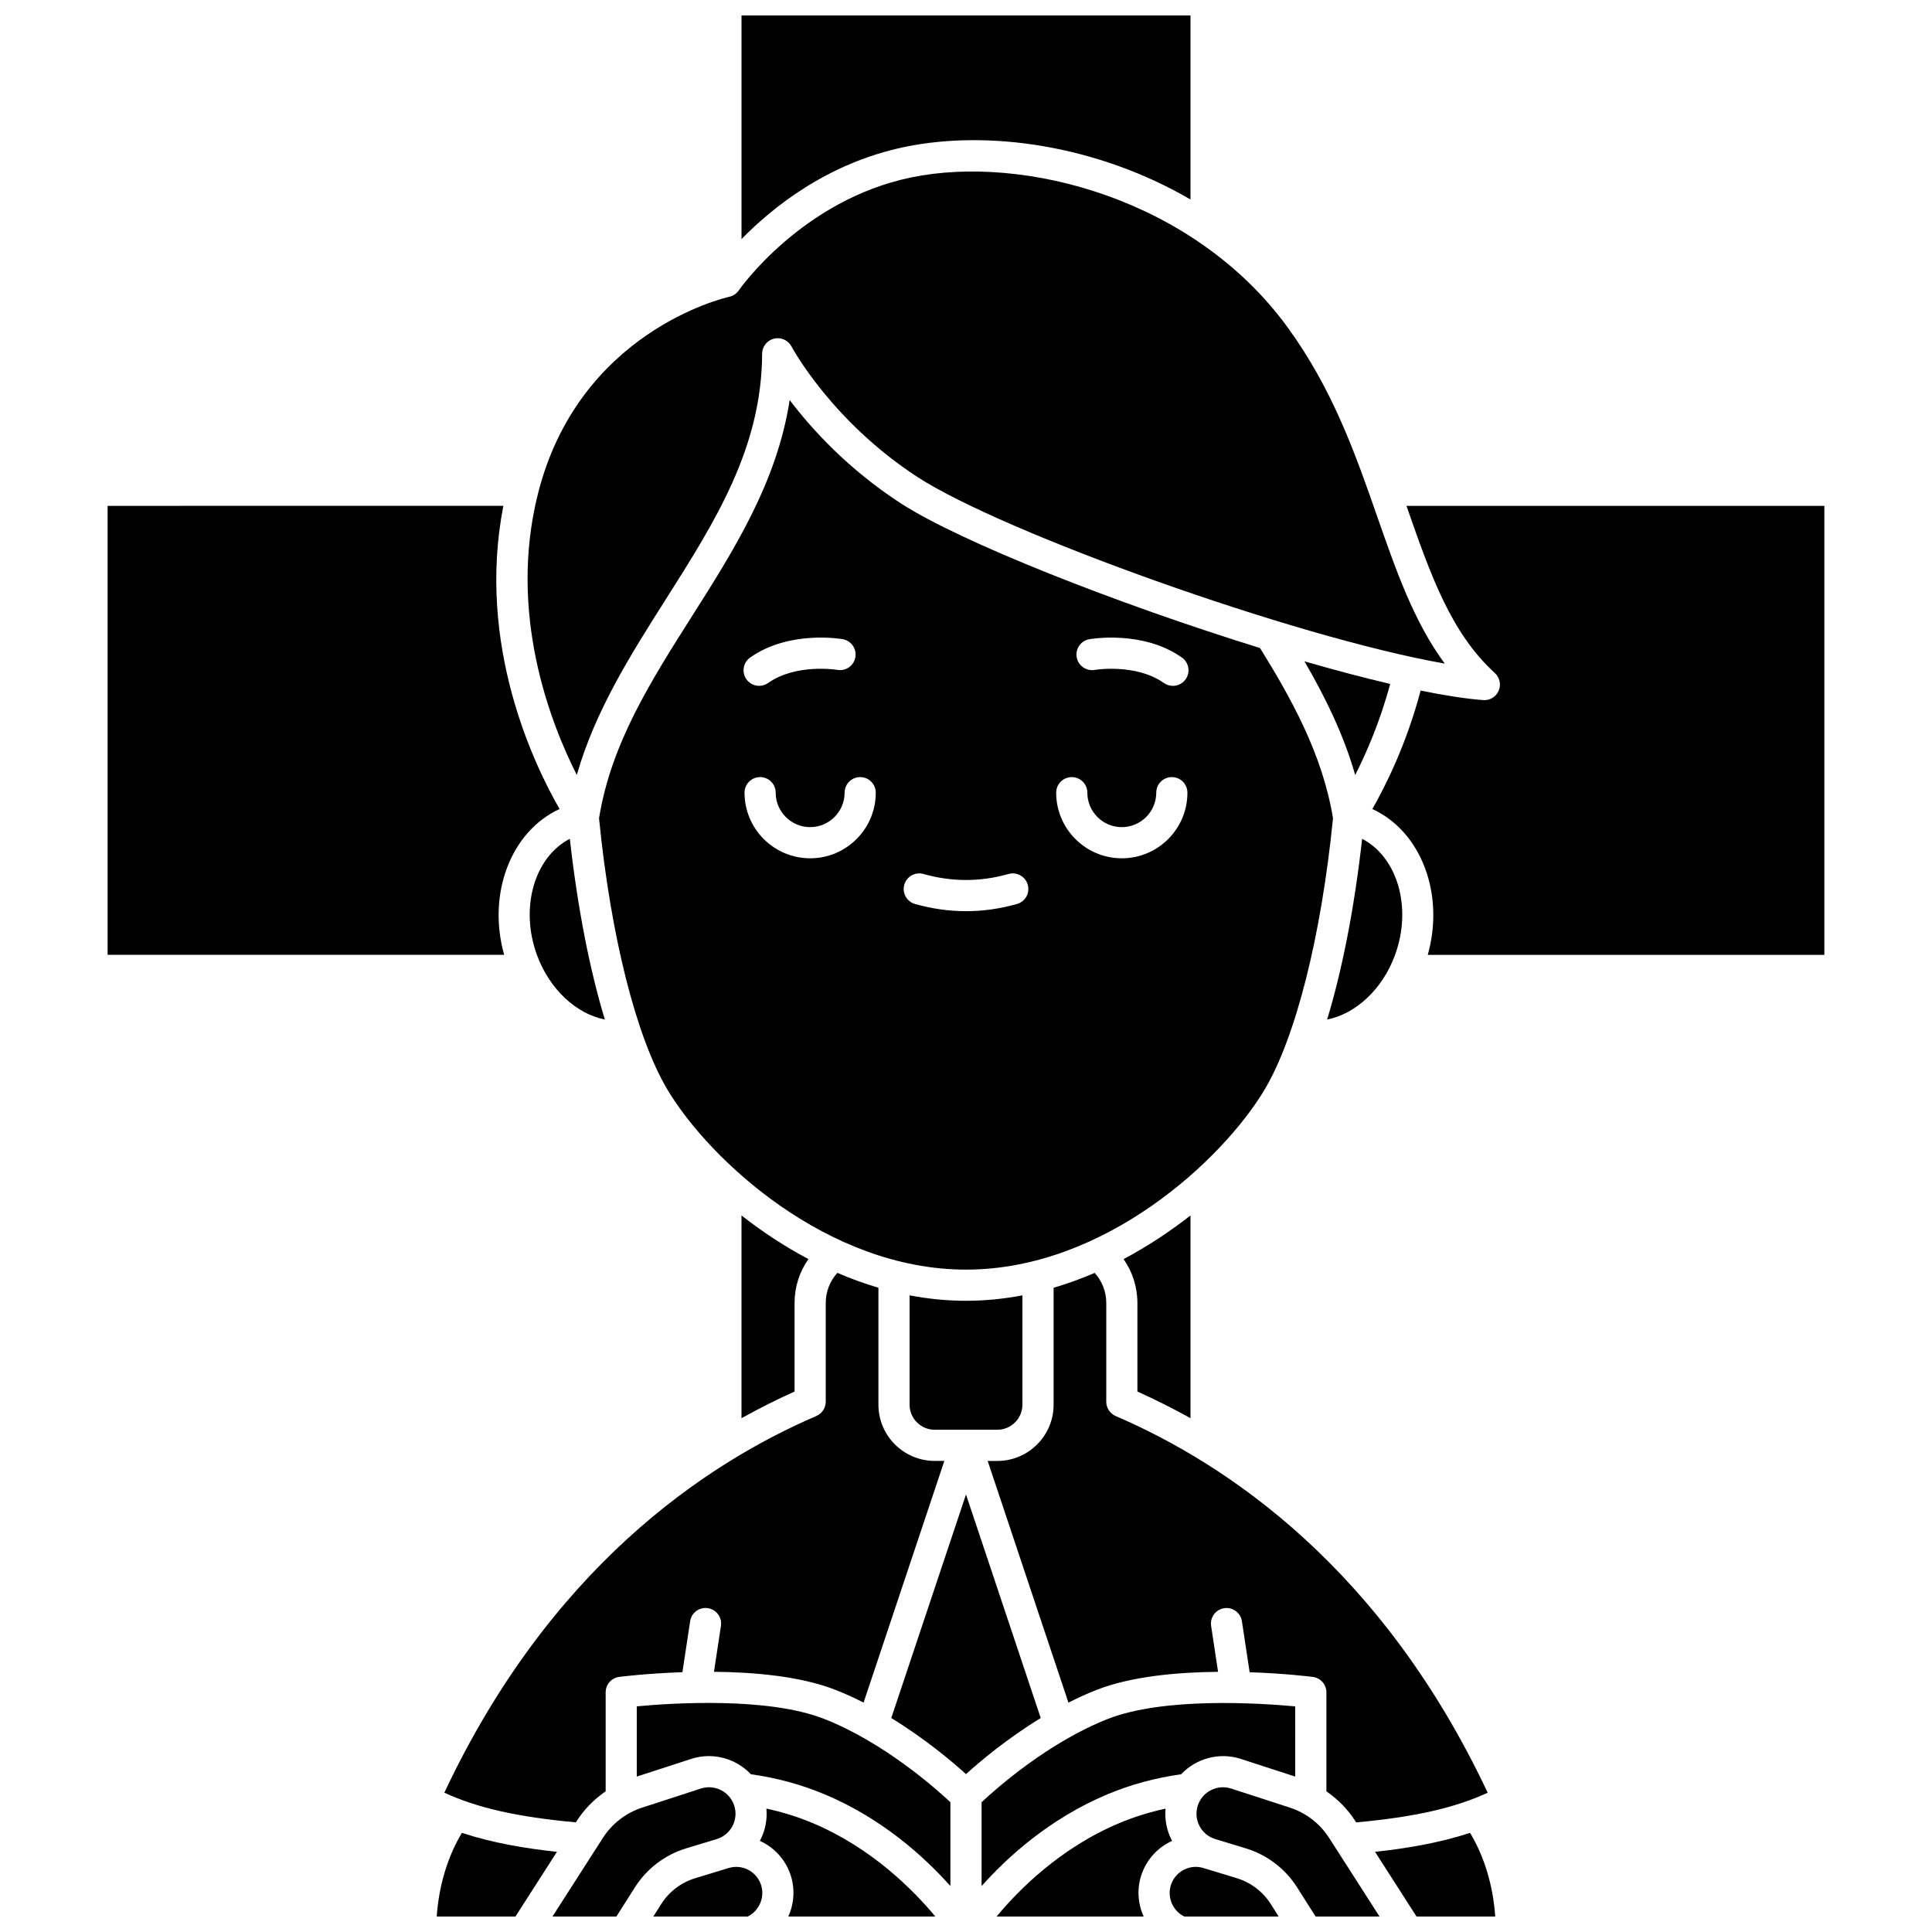
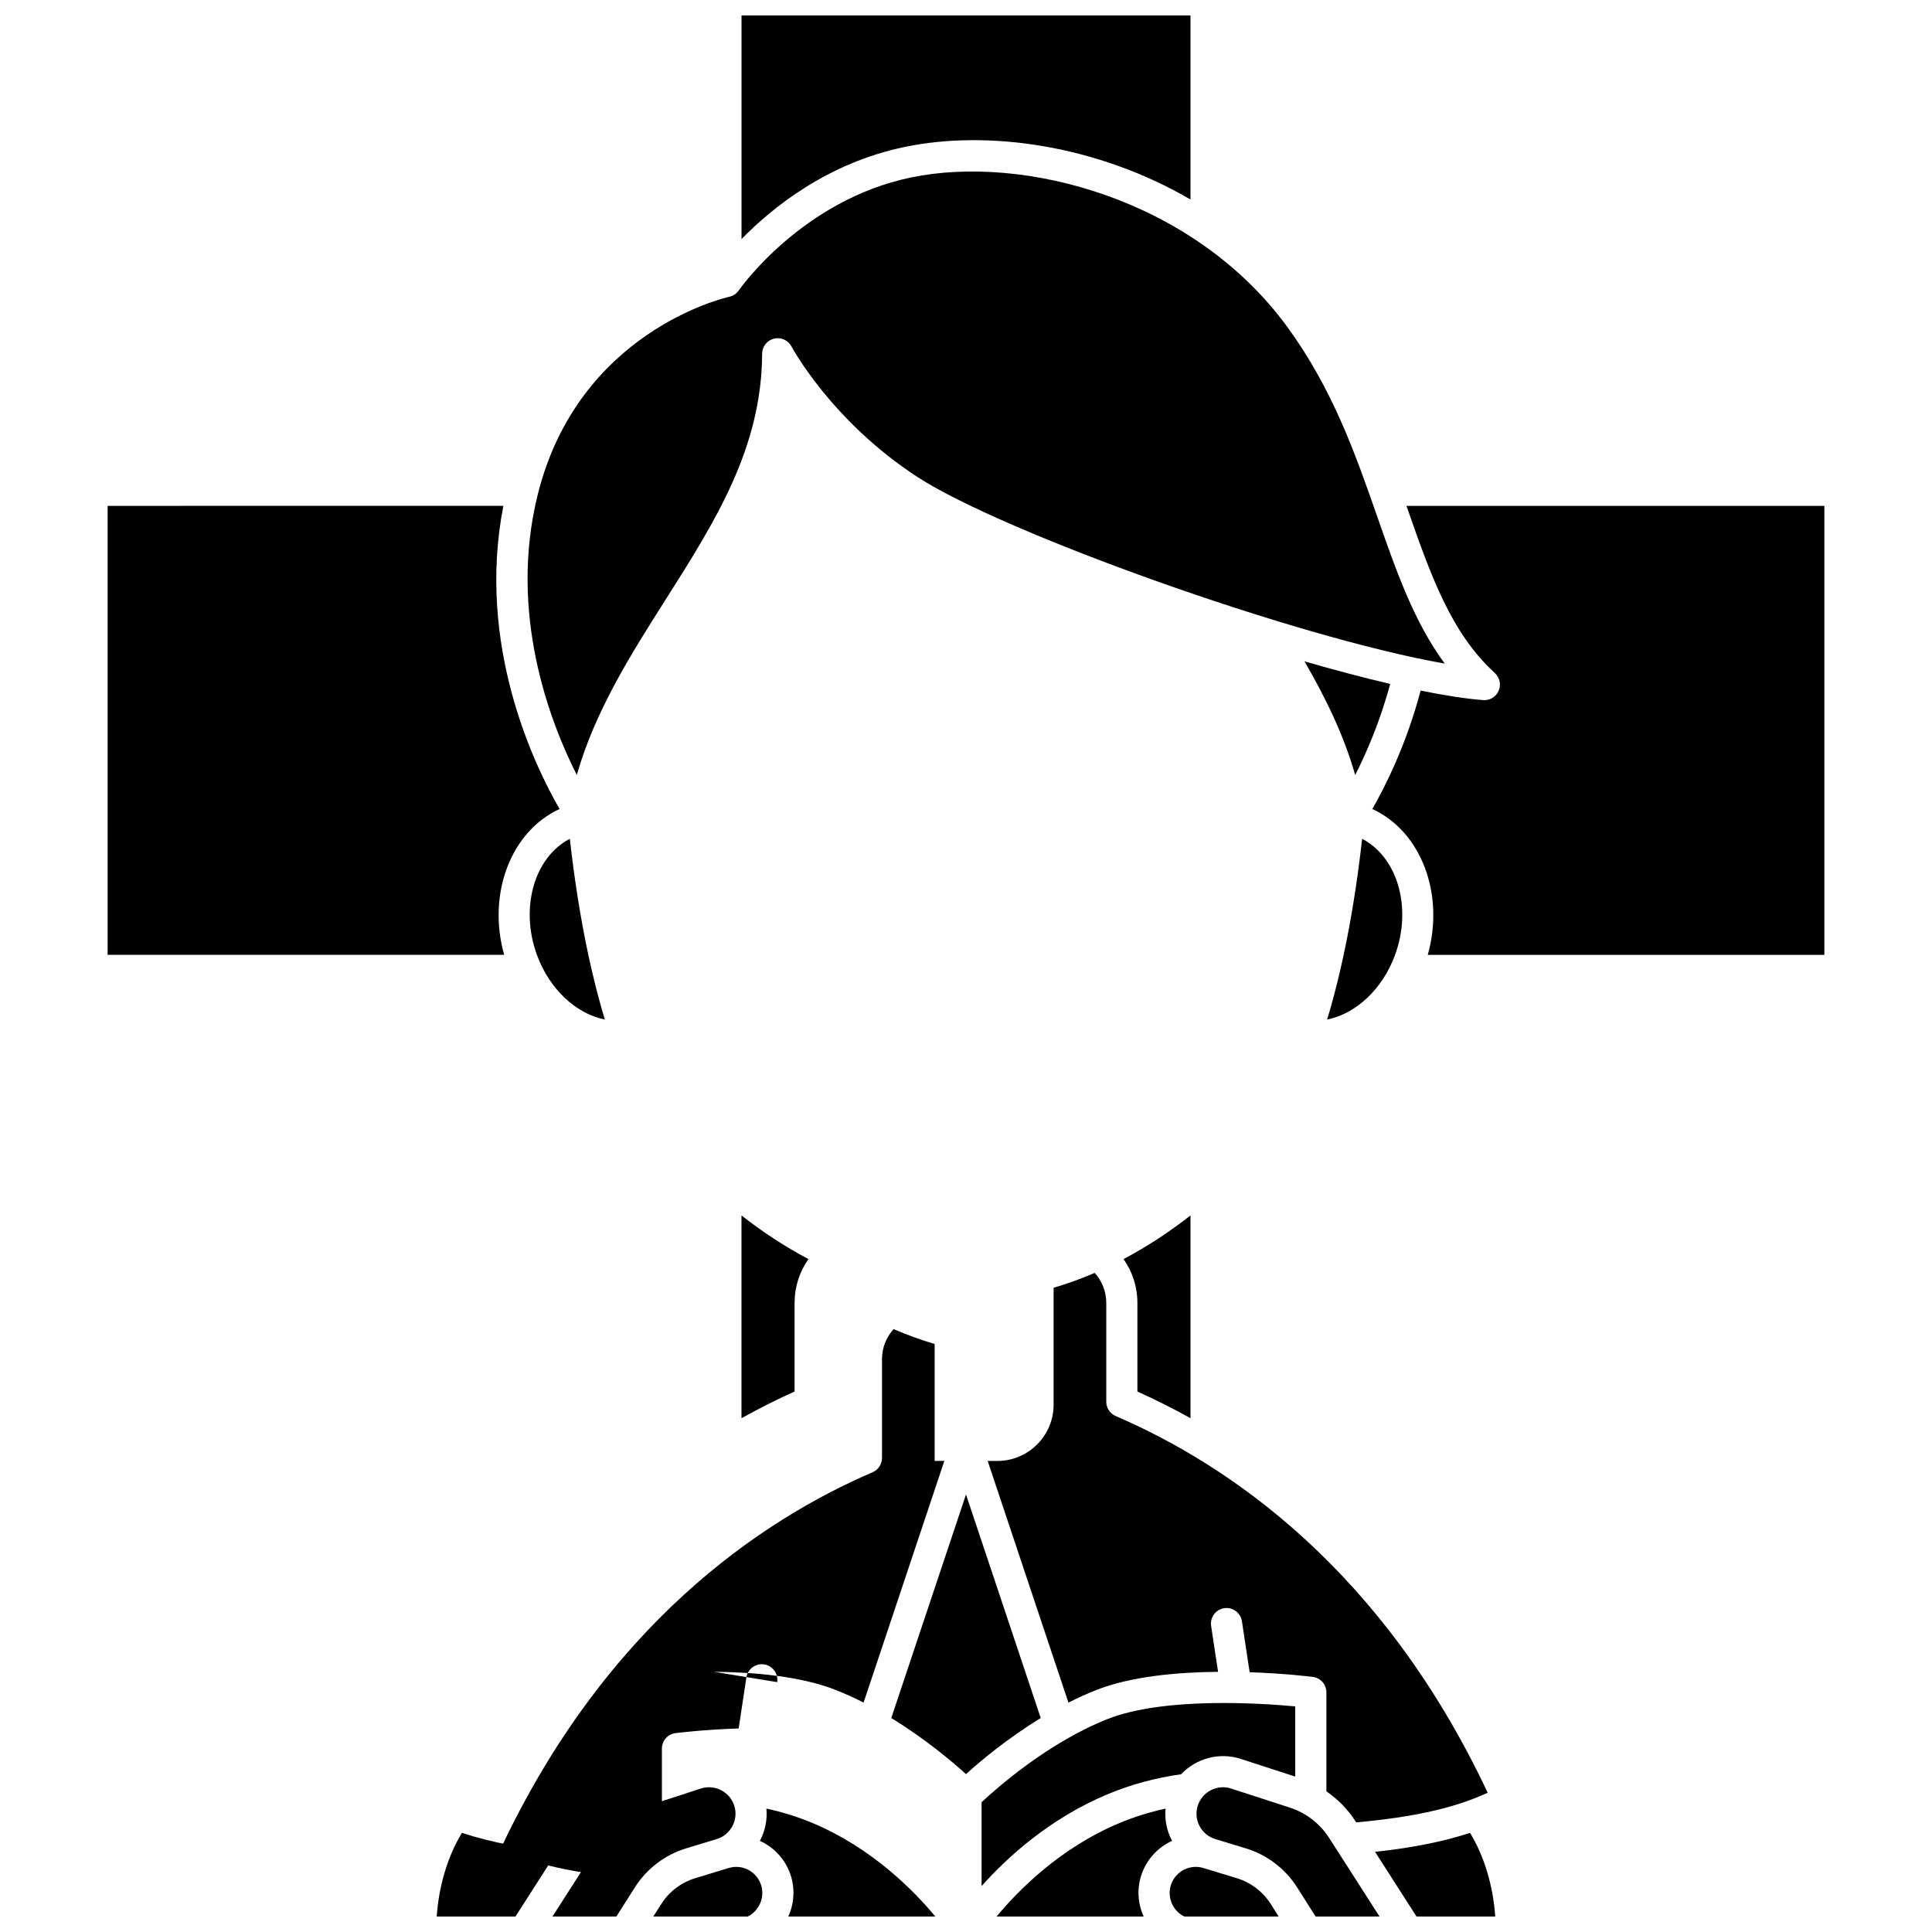
<svg xmlns="http://www.w3.org/2000/svg" width="800px" height="800px" version="1.1" viewBox="144 144 512 512">
  <defs>
    <clipPath id="i">
      <path d="m340 148.09h120v59.906h-120z" />
    </clipPath>
    <clipPath id="h">
      <path d="m259 629h33v22.902h-33z" />
    </clipPath>
    <clipPath id="g">
      <path d="m508 629h33v22.902h-33z" />
    </clipPath>
    <clipPath id="f">
      <path d="m453 638h30v13.902h-30z" />
    </clipPath>
    <clipPath id="e">
      <path d="m290 617h49v34.902h-49z" />
    </clipPath>
    <clipPath id="d">
      <path d="m408 623h47v28.902h-47z" />
    </clipPath>
    <clipPath id="c">
      <path d="m461 617h49v34.902h-49z" />
    </clipPath>
    <clipPath id="b">
      <path d="m345 623h47v28.902h-47z" />
    </clipPath>
    <clipPath id="a">
      <path d="m317 638h30v13.902h-30z" />
    </clipPath>
  </defs>
-   <path d="m414.95 516.25v-28.969c-4.863 0.93-9.855 1.441-14.953 1.441s-10.09-0.512-14.949-1.441v28.969c0 3.664 2.981 6.648 6.648 6.648h16.613c3.66-0.004 6.641-2.984 6.641-6.648z" />
  <path d="m286.29 397.06c3.32 9.098 10.414 15.625 18.004 17.125-4.047-13.324-7.246-29.703-9.281-47.902-9.375 4.871-13.301 18.242-8.723 30.777z" />
  <path d="m489.69 319.26c5.281 9.094 10.309 19.129 13.453 30.133 2.949-5.816 6.59-14.16 9.27-24.145-7.047-1.645-14.723-3.676-22.723-5.988z" />
  <path d="m504.98 366.29c-2.031 18.199-5.231 34.574-9.277 47.898 7.586-1.504 14.68-8.023 18-17.121 4.578-12.539 0.652-25.906-8.723-30.777z" />
  <path d="m292.3 358.4c-6.703-11.609-22.113-43.438-14.902-80.348l-104.88 0.004v118.98h105.09c-4.523-16.043 1.703-32.68 14.688-38.641z" />
  <path d="m354.57 512.77v-23.473c0-4.254 1.305-8.273 3.676-11.625-6.402-3.387-12.348-7.344-17.742-11.562v53.727c4.859-2.703 9.574-5.051 14.066-7.066z" />
-   <path d="m479.04 432.91c8.312-13.852 15.105-40.762 18.215-72.055-2.758-17.031-11.301-32.168-19.332-45.121-37.891-11.73-79.496-28.152-95.199-38.344-14.016-9.094-23.648-19.719-29.453-27.375-3.332 21.723-14.781 39.77-25.906 57.312-11.027 17.379-21.434 33.809-24.617 53.527 3.106 31.293 9.902 58.203 18.215 72.055 11.031 18.383 42.242 47.551 79.043 47.551 36.793 0 68.004-29.168 79.035-47.551zm-136.24-114.66c10.305-7.262 23.957-4.957 24.531-4.859 2.246 0.395 3.746 2.539 3.352 4.785-0.395 2.242-2.523 3.738-4.773 3.352-0.188-0.031-10.918-1.762-18.352 3.473-0.723 0.508-1.551 0.754-2.375 0.754-1.297 0-2.574-0.609-3.379-1.754-1.312-1.859-0.867-4.434 0.996-5.75zm15.902 53.207c-9.59 0-17.395-7.801-17.395-17.391 0-2.281 1.848-4.129 4.129-4.129s4.129 1.848 4.129 4.129c0 5.035 4.098 9.133 9.133 9.133 5.035 0 9.133-4.098 9.133-9.133 0-2.281 1.848-4.129 4.129-4.129s4.129 1.848 4.129 4.129c0.004 9.59-7.797 17.391-17.387 17.391zm54.82 12.105c-4.477 1.27-9.023 1.91-13.516 1.91-4.492 0-9.039-0.645-13.516-1.91-2.195-0.621-3.469-2.902-2.848-5.098 0.621-2.195 2.902-3.469 5.098-2.848 7.488 2.121 15.039 2.121 22.527 0 2.199-0.621 4.477 0.656 5.098 2.848 0.625 2.195-0.652 4.477-2.844 5.098zm27.77-12.105c-9.59 0-17.395-7.801-17.395-17.391 0-2.281 1.848-4.129 4.129-4.129s4.129 1.848 4.129 4.129c0 5.035 4.098 9.133 9.133 9.133 5.035 0 9.133-4.098 9.133-9.133 0-2.281 1.848-4.129 4.129-4.129s4.129 1.848 4.129 4.129c0.008 9.59-7.797 17.391-17.387 17.391zm16.918-47.453c-0.805 1.141-2.082 1.754-3.379 1.754-0.82 0-1.652-0.246-2.375-0.754-7.461-5.258-18.246-3.492-18.352-3.473-2.246 0.387-4.379-1.121-4.769-3.363-0.391-2.242 1.105-4.375 3.348-4.773 0.574-0.102 14.227-2.406 24.531 4.859 1.863 1.312 2.312 3.887 0.996 5.75z" />
  <path d="m320.39 302.91c13.102-20.656 25.48-40.168 25.582-65.172 0.008-1.898 1.309-3.547 3.152-3.996 1.84-0.449 3.754 0.414 4.637 2.094 0.102 0.191 10.637 19.816 33.461 34.629 22.531 14.621 99.766 42.406 139.65 49.391-8.137-11.012-12.879-24.598-17.832-38.797-5.812-16.656-11.82-33.879-23.859-50.379-24.816-34.016-69.891-45.824-99.691-39.664-29 5.992-45.535 29.688-45.699 29.926-0.59 0.863-1.492 1.473-2.516 1.703-1.629 0.367-39.992 9.441-50.734 52.289-7.914 31.57 3.211 60.398 10.316 74.441 4.867-17.035 14.332-31.953 23.535-46.465z" />
  <g clip-path="url(#i)">
    <path d="m383.81 182.93c22.199-4.586 50.953-0.461 75.68 13.938v-48.77h-118.98v59.27c8.16-8.375 22.797-20.199 43.305-24.438z" />
  </g>
  <path d="m503.18 626.61 0.219 0.34c15.309-1.387 26.102-3.809 34.852-7.859-27.922-59.363-68.867-87.039-98.582-99.824-1.516-0.652-2.496-2.144-2.496-3.793v-26.172c0-3-1.109-5.801-3.074-7.969-3.523 1.516-7.152 2.844-10.883 3.938v30.988c0 8.219-6.688 14.906-14.906 14.906h-2.57l21.406 64.047c2.379-1.207 4.836-2.34 7.359-3.332 9.203-3.629 21.461-4.727 32.293-4.828l-1.84-12.164c-0.34-2.254 1.211-4.359 3.465-4.699 2.25-0.34 4.359 1.211 4.699 3.465l2.043 13.504c9.23 0.312 16.094 1.16 16.734 1.238 2.062 0.262 3.609 2.016 3.609 4.098v26.234c3.031 2.086 5.66 4.75 7.672 7.883z" />
  <path d="m459.49 519.84v-53.727c-5.391 4.215-11.34 8.176-17.742 11.562 2.371 3.352 3.676 7.371 3.676 11.625v23.473c4.488 2.016 9.203 4.363 14.066 7.066z" />
-   <path d="m333.21 587.04c10.832 0.102 23.086 1.199 32.289 4.828 2.523 0.996 4.977 2.125 7.359 3.332l21.406-64.047h-2.57c-8.219 0-14.906-6.688-14.906-14.906v-30.984c-3.727-1.098-7.359-2.422-10.883-3.941-1.965 2.172-3.074 4.969-3.074 7.969v26.172c0 1.648-0.98 3.141-2.496 3.793-29.715 12.785-70.664 40.449-98.582 99.824 8.75 4.055 19.539 6.473 34.852 7.859l0.219-0.336c2.008-3.133 4.641-5.801 7.68-7.883v-26.234c0-2.082 1.547-3.836 3.609-4.098 0.641-0.082 7.504-0.926 16.734-1.238l2.043-13.508c0.34-2.254 2.457-3.805 4.699-3.465 2.254 0.34 3.809 2.445 3.465 4.699z" />
+   <path d="m333.21 587.04c10.832 0.102 23.086 1.199 32.289 4.828 2.523 0.996 4.977 2.125 7.359 3.332l21.406-64.047h-2.57v-30.984c-3.727-1.098-7.359-2.422-10.883-3.941-1.965 2.172-3.074 4.969-3.074 7.969v26.172c0 1.648-0.98 3.141-2.496 3.793-29.715 12.785-70.664 40.449-98.582 99.824 8.75 4.055 19.539 6.473 34.852 7.859l0.219-0.336c2.008-3.133 4.641-5.801 7.68-7.883v-26.234c0-2.082 1.547-3.836 3.609-4.098 0.641-0.082 7.504-0.926 16.734-1.238l2.043-13.508c0.34-2.254 2.457-3.805 4.699-3.465 2.254 0.34 3.809 2.445 3.465 4.699z" />
  <g clip-path="url(#h)">
    <path d="m266.41 629.73c-3.785 6.277-6.094 13.949-6.676 22.172h20.863l10.996-17.148c-8.23-0.883-16.898-2.312-25.184-5.023z" />
  </g>
  <g clip-path="url(#g)">
    <path d="m508.4 634.75 10.992 17.148h20.863c-0.582-8.223-2.887-15.895-6.676-22.172-8.281 2.711-16.949 4.141-25.18 5.023z" />
  </g>
  <path d="m516.73 278.06c0.031 0.094 0.066 0.188 0.098 0.277 6.25 17.91 11.648 33.379 23.324 44.027 1.305 1.188 1.707 3.074 1.008 4.691-0.699 1.617-2.336 2.621-4.109 2.477-4.625-0.359-10.246-1.234-16.566-2.519-3.809 14.391-9.426 25.5-12.805 31.387 12.992 5.953 19.223 22.598 14.695 38.645h105.1v-118.98z" />
  <g clip-path="url(#f)">
    <path d="m471.74 641.73-8.824-2.684c-3.562-1.086-7.328 0.824-8.559 4.344-1.156 3.312 0.398 6.988 3.492 8.512h25.016l-2.09-3.297c-2.086-3.297-5.297-5.738-9.035-6.875z" />
  </g>
  <g clip-path="url(#e)">
    <path d="m333.94 631.37c1.82-0.555 3.305-1.785 4.184-3.477 0.879-1.688 1.035-3.613 0.445-5.422-1.203-3.668-5.168-5.68-8.836-4.488l-15.562 5.055c-4.277 1.387-7.969 4.238-10.398 8.023l-13.363 20.84h16.941l4.891-7.719c3.148-4.969 7.984-8.645 13.613-10.355z" />
  </g>
  <g clip-path="url(#d)">
    <path d="m454.62 631.85c-0.027-0.047-0.055-0.09-0.082-0.137-1.367-2.633-1.918-5.527-1.656-8.406-4.211 0.906-8.305 2.18-12.223 3.82-15.715 6.586-26.793 17.816-32.566 24.781h38.988c-1.551-3.441-1.855-7.445-0.531-11.234 1.434-4.09 4.422-7.172 8.07-8.824z" />
  </g>
  <g clip-path="url(#c)">
    <path d="m485.83 623.04-15.562-5.055c-3.672-1.191-7.633 0.82-8.836 4.488-0.59 1.809-0.434 3.734 0.445 5.422s2.363 2.922 4.184 3.477l8.082 2.457c5.629 1.711 10.461 5.391 13.613 10.355l4.891 7.719h16.941l-13.359-20.84c-2.43-3.785-6.121-6.637-10.398-8.023z" />
  </g>
  <g clip-path="url(#b)">
    <path d="m359.33 627.12c-3.922-1.641-8.012-2.914-12.223-3.82 0.262 2.879-0.285 5.773-1.656 8.406-0.023 0.047-0.059 0.094-0.082 0.141 3.652 1.652 6.641 4.734 8.07 8.82 1.324 3.789 1.02 7.797-0.531 11.238h38.973c-5.789-6.977-16.891-18.223-32.551-24.785z" />
  </g>
-   <path d="m312.75 596.2v18.609l14.426-4.684c5.785-1.875 11.891-0.086 15.82 4.07 6.773 0.941 13.332 2.715 19.52 5.309 15.363 6.438 26.57 16.715 33.348 24.32v-22.227c-4.031-3.769-17.699-15.859-33.398-22.047-14.93-5.887-40.34-4.227-49.715-3.352z" />
  <g clip-path="url(#a)">
    <path d="m337.08 639.05-8.824 2.684c-3.734 1.137-6.945 3.578-9.035 6.875l-2.09 3.293h25.016c3.094-1.52 4.652-5.195 3.492-8.512-1.23-3.519-4.988-5.426-8.559-4.34z" />
  </g>
  <path d="m400 540.05-19.805 59.25c8.906 5.445 16.031 11.445 19.805 14.859 3.769-3.414 10.898-9.418 19.805-14.859z" />
  <path d="m437.48 619.51c6.184-2.594 12.746-4.367 19.52-5.309 3.93-4.156 10.035-5.949 15.824-4.07l14.426 4.684-0.004-18.605c-9.379-0.871-34.809-2.527-49.715 3.348-15.699 6.188-29.367 18.277-33.398 22.047v22.223c6.777-7.606 17.98-17.879 33.348-24.316z" />
</svg>